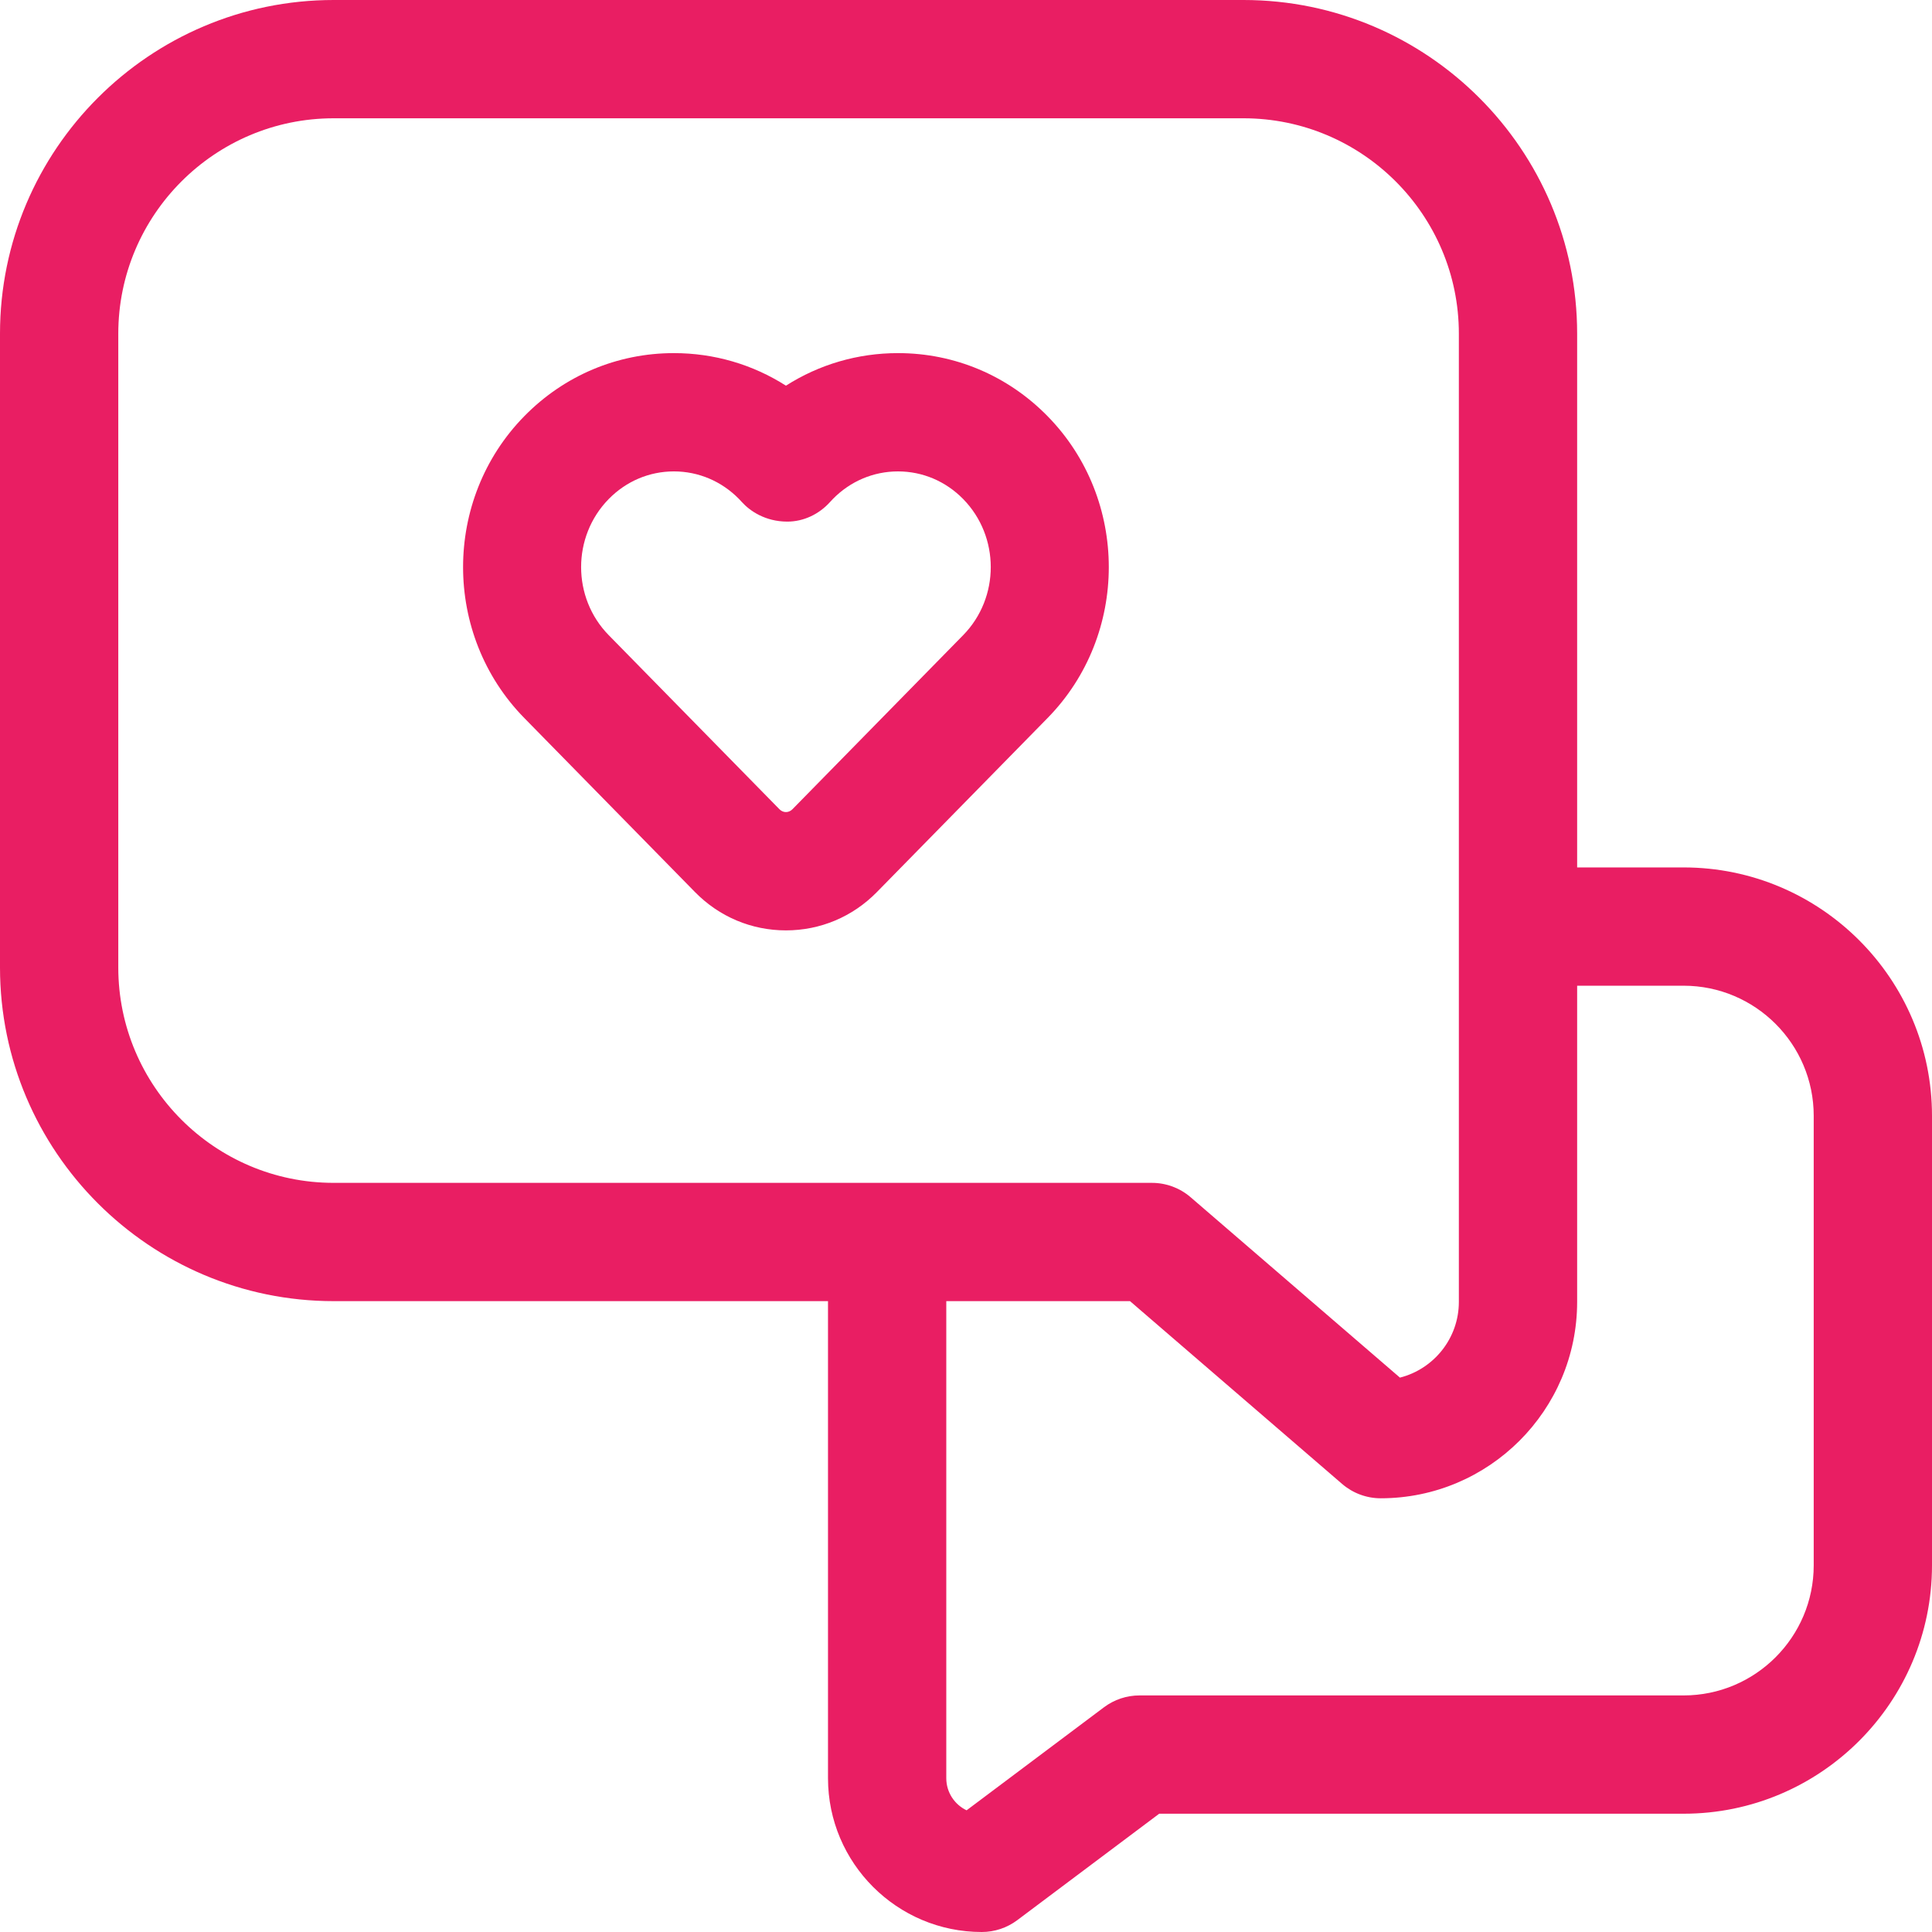
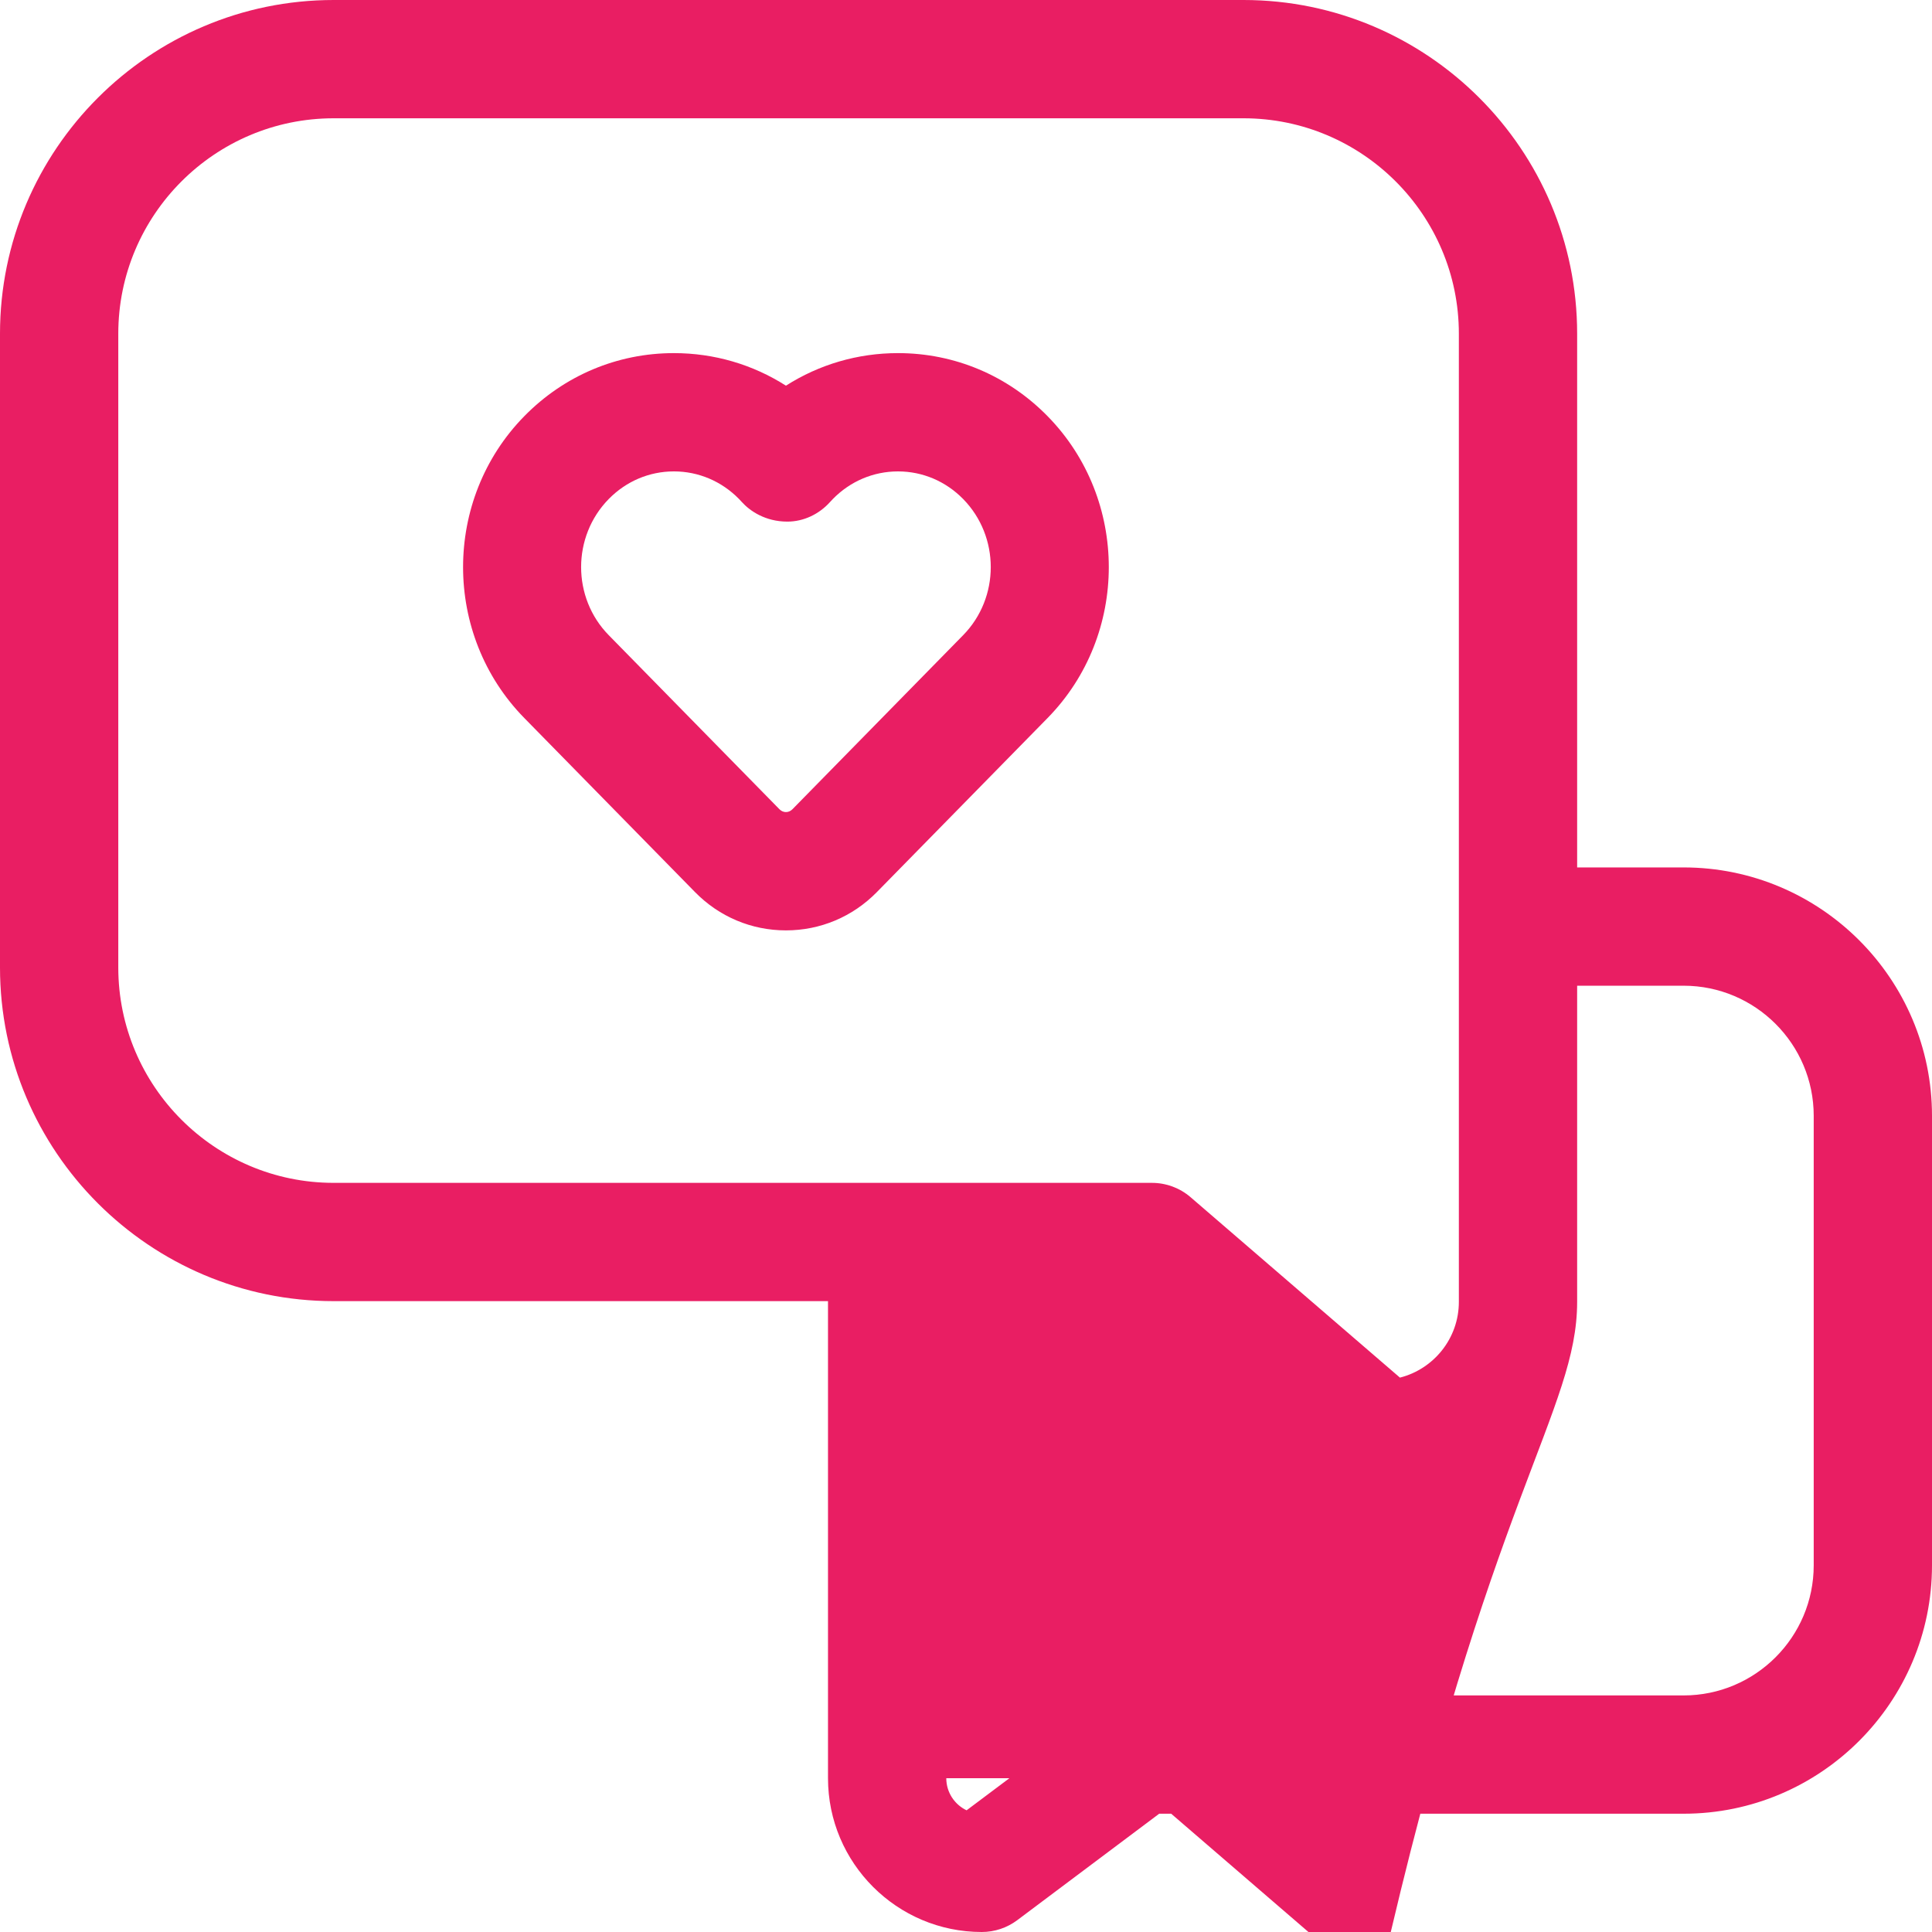
<svg xmlns="http://www.w3.org/2000/svg" fill="#e91e63" height="800px" width="800px" id="Capa_1" viewBox="0 0 490 490" xml:space="preserve">
  <g id="SVGRepo_bgCarrier" stroke-width="0" />
  <g id="SVGRepo_tracerCarrier" stroke-linecap="round" stroke-linejoin="round" />
  <g id="SVGRepo_iconCarrier">
-     <path id="XMLID_823_" d="M427,220h-27V84.625C400,37.962,362.037,0,315.375,0H84.625C37.963,0,0,37.962,0,84.625v160.75 C0,292.038,37.963,330,84.625,330H210v121c0,21.505,17.495,39,39,39c3.245,0,6.403-1.053,9-3l36-27h133c34.738,0,63-28.262,63-63 V283C490,248.262,461.738,220,427,220z M84.625,300C54.505,300,30,275.495,30,245.375V84.625C30,54.505,54.505,30,84.625,30h230.75 C345.495,30,370,54.505,370,84.625v245.563c0,9.245-6.365,17.031-14.943,19.207l-53.098-45.757 c-2.723-2.347-6.197-3.637-9.792-3.637H84.625z M460,397c0,18.196-14.804,33-33,33H289c-3.245,0-6.403,1.053-9,3l-34.848,26.136 C242.109,457.69,240,454.587,240,451V330h46.596l53.8,46.363c2.723,2.347,6.197,3.637,9.792,3.637 C377.654,380,400,357.654,400,330.188V250h27c18.196,0,33,14.804,33,33V397z M227.752,89.558c-10.216,0-19.987,2.879-28.419,8.259 c-8.434-5.38-18.205-8.259-28.42-8.259c-14.35,0-27.824,5.683-37.942,16c-20.698,21.104-20.698,55.442-0.001,76.545l43.3,44.149 c6.144,6.265,14.335,9.715,23.064,9.715c8.729,0,16.92-3.45,23.063-9.715c0,0,42.909-43.751,43.306-44.156 c20.689-21.104,20.688-55.437-0.007-76.538C255.578,95.24,242.103,89.558,227.752,89.558z M244.278,161.096L244.278,161.096 l-43.3,44.149c-0.938,0.958-2.353,0.957-3.291,0c0,0-42.869-43.71-43.299-44.15c-9.338-9.521-9.338-25.012,0-34.533 c4.431-4.517,10.299-7.005,16.525-7.005s12.096,2.488,16.52,6.999c0.247,0.252,0.485,0.51,0.72,0.771 c1.995,2.217,5.909,4.965,11.537,4.965c4.139,0,8.054-1.888,10.822-4.965c0.23-0.256,0.465-0.51,0.714-0.764 c4.431-4.518,10.3-7.005,16.525-7.005c6.227,0,12.096,2.488,16.526,7.005C253.615,136.084,253.615,151.576,244.278,161.096z" />
+     <path id="XMLID_823_" d="M427,220h-27V84.625C400,37.962,362.037,0,315.375,0H84.625C37.963,0,0,37.962,0,84.625v160.75 C0,292.038,37.963,330,84.625,330H210v121c0,21.505,17.495,39,39,39c3.245,0,6.403-1.053,9-3l36-27h133c34.738,0,63-28.262,63-63 V283C490,248.262,461.738,220,427,220z M84.625,300C54.505,300,30,275.495,30,245.375V84.625C30,54.505,54.505,30,84.625,30h230.75 C345.495,30,370,54.505,370,84.625v245.563c0,9.245-6.365,17.031-14.943,19.207l-53.098-45.757 c-2.723-2.347-6.197-3.637-9.792-3.637H84.625z M460,397c0,18.196-14.804,33-33,33H289c-3.245,0-6.403,1.053-9,3l-34.848,26.136 C242.109,457.69,240,454.587,240,451h46.596l53.8,46.363c2.723,2.347,6.197,3.637,9.792,3.637 C377.654,380,400,357.654,400,330.188V250h27c18.196,0,33,14.804,33,33V397z M227.752,89.558c-10.216,0-19.987,2.879-28.419,8.259 c-8.434-5.38-18.205-8.259-28.42-8.259c-14.35,0-27.824,5.683-37.942,16c-20.698,21.104-20.698,55.442-0.001,76.545l43.3,44.149 c6.144,6.265,14.335,9.715,23.064,9.715c8.729,0,16.92-3.45,23.063-9.715c0,0,42.909-43.751,43.306-44.156 c20.689-21.104,20.688-55.437-0.007-76.538C255.578,95.24,242.103,89.558,227.752,89.558z M244.278,161.096L244.278,161.096 l-43.3,44.149c-0.938,0.958-2.353,0.957-3.291,0c0,0-42.869-43.71-43.299-44.15c-9.338-9.521-9.338-25.012,0-34.533 c4.431-4.517,10.299-7.005,16.525-7.005s12.096,2.488,16.52,6.999c0.247,0.252,0.485,0.51,0.72,0.771 c1.995,2.217,5.909,4.965,11.537,4.965c4.139,0,8.054-1.888,10.822-4.965c0.23-0.256,0.465-0.51,0.714-0.764 c4.431-4.518,10.3-7.005,16.525-7.005c6.227,0,12.096,2.488,16.526,7.005C253.615,136.084,253.615,151.576,244.278,161.096z" />
  </g>
</svg>